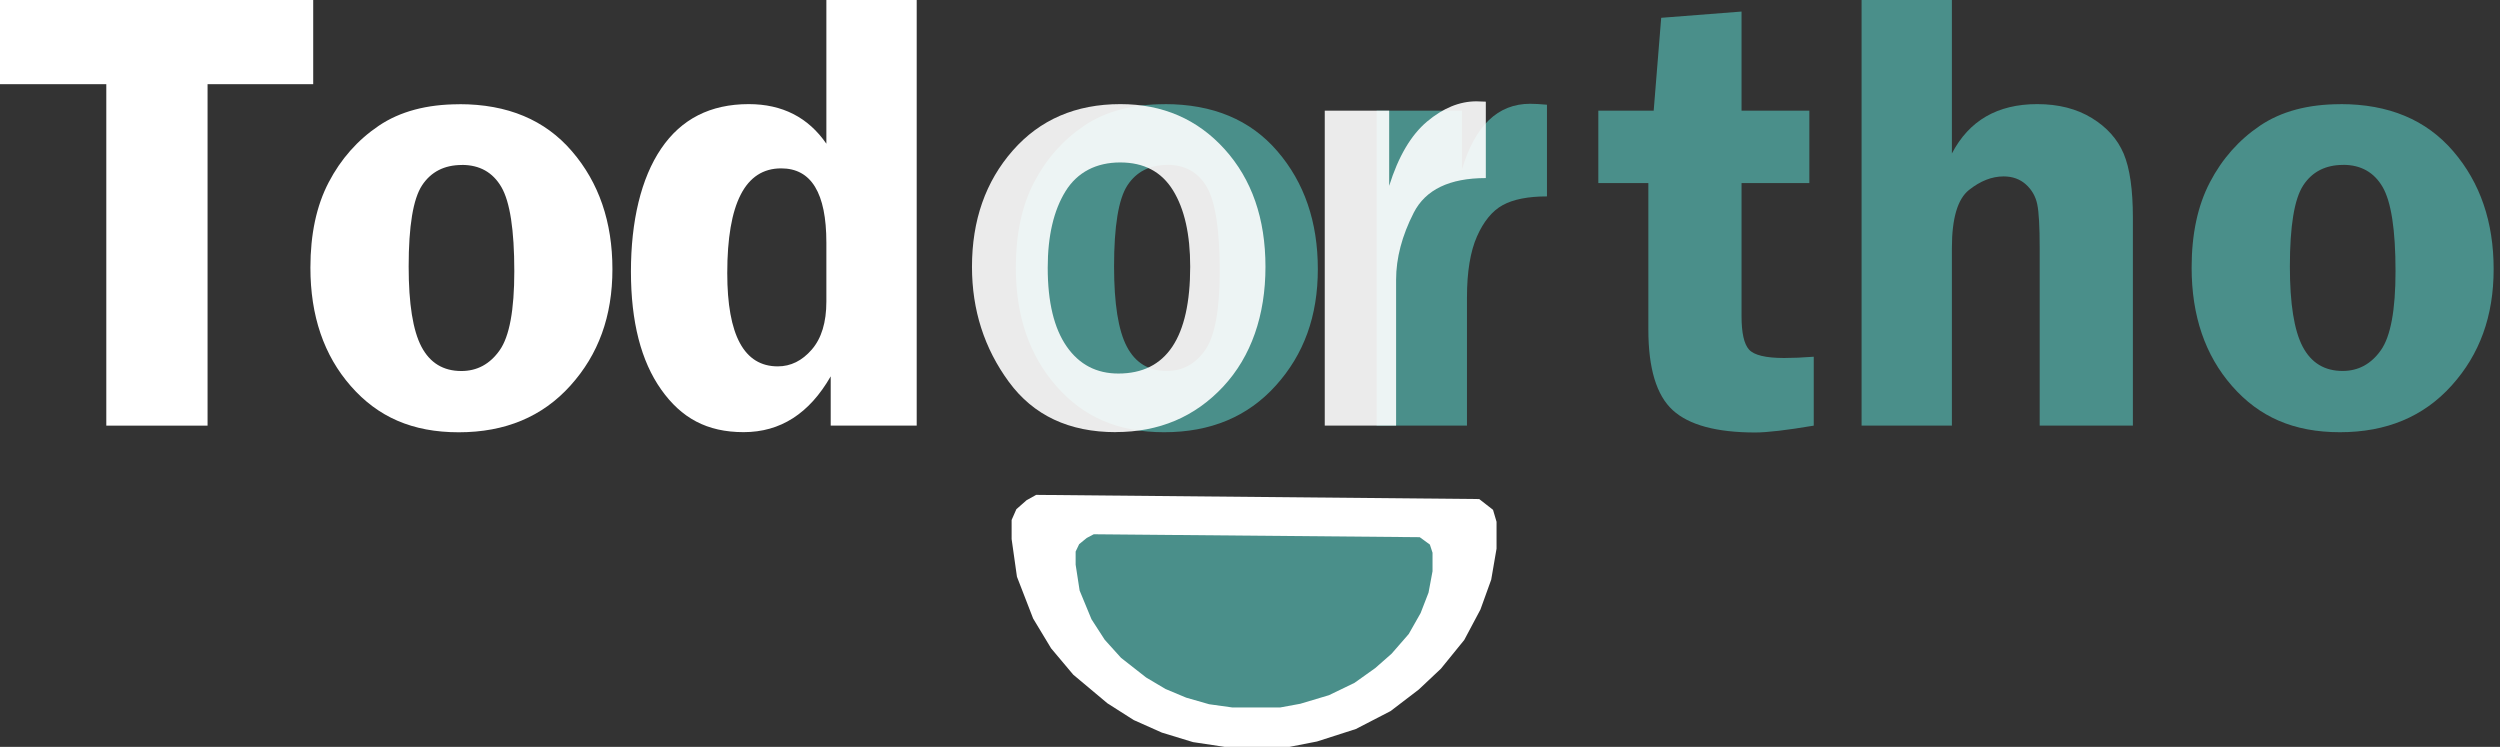
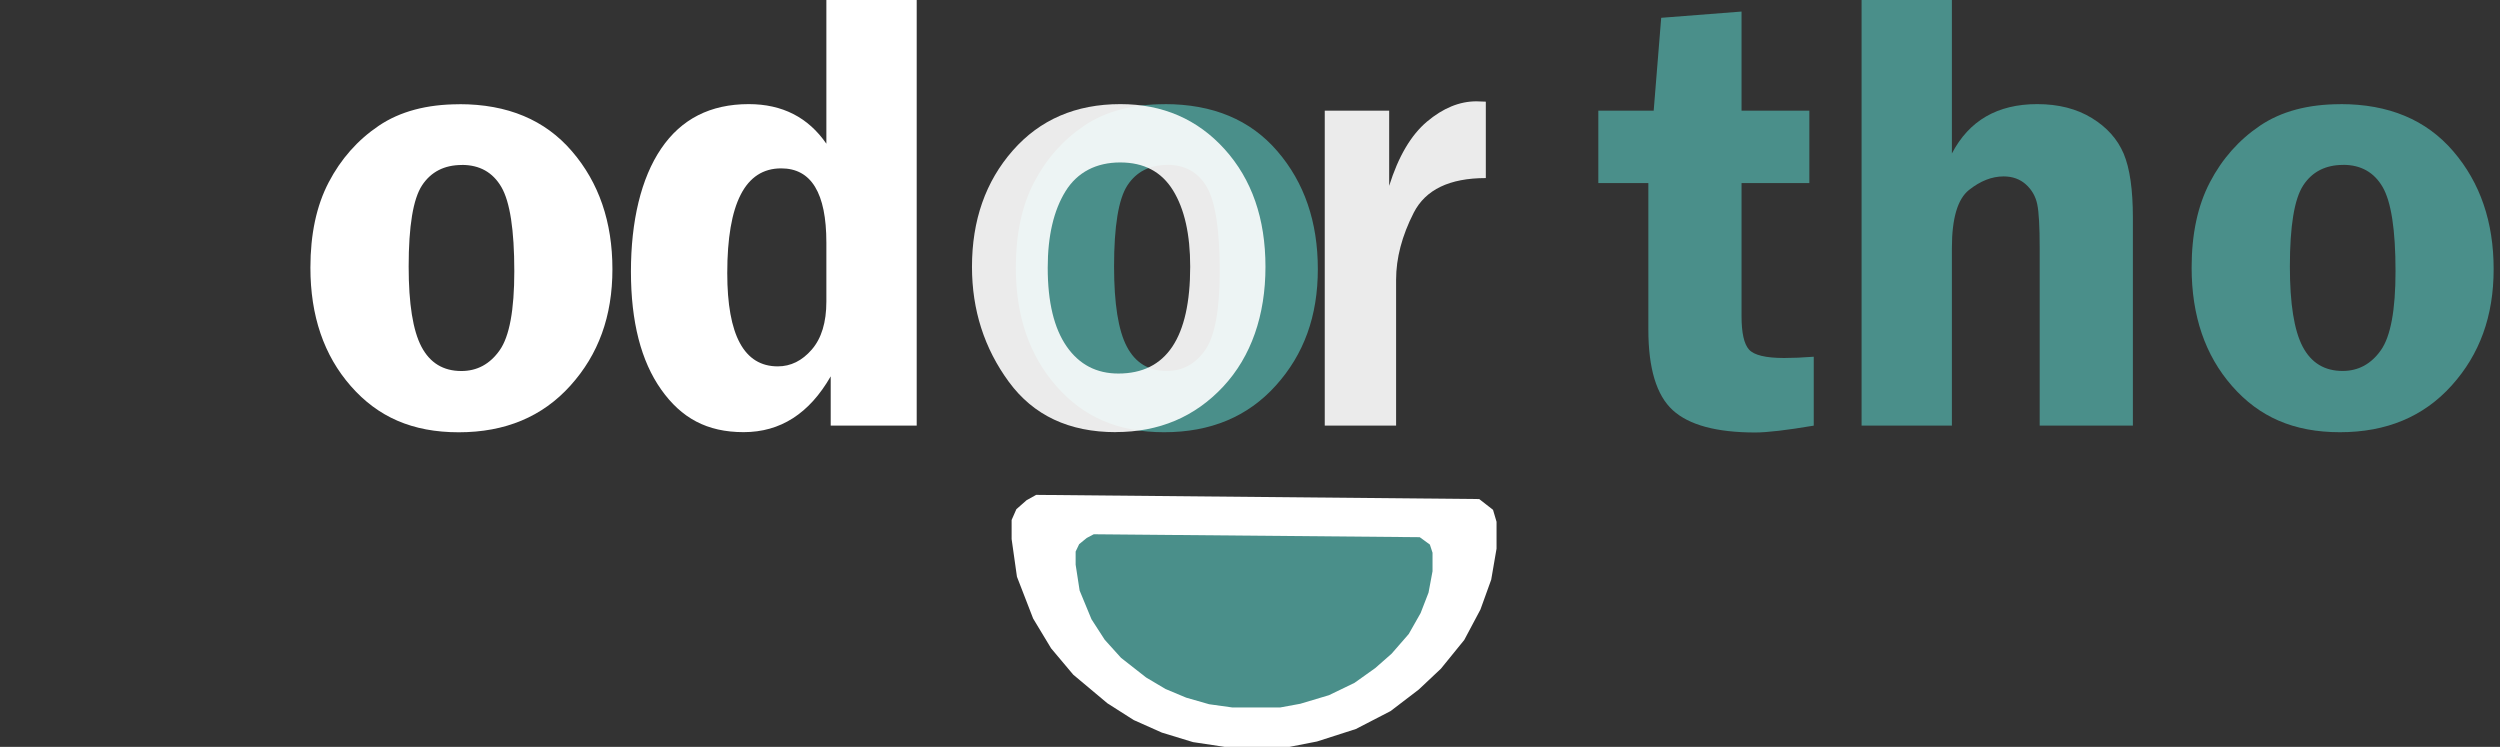
<svg xmlns="http://www.w3.org/2000/svg" width="241" height="72" viewBox="0 0 241 72" fill="none">
  <rect x="0" y="0" width="241" height="72" fill="#333333" stroke="none" />
  <path d="M112.289 10.037C116.925 10.037 120.54 11.549 123.141 14.578C125.742 17.602 127.039 21.393 127.039 25.941C127.039 30.489 125.69 34.172 122.987 37.169C120.29 40.167 116.7 41.666 112.225 41.666C107.749 41.666 104.423 40.186 101.822 37.214C99.222 34.248 97.924 30.444 97.924 25.794C97.924 22.566 98.509 19.824 99.684 17.576C100.859 15.321 102.464 13.502 104.513 12.119C106.561 10.735 109.149 10.043 112.276 10.043L112.289 10.037ZM112.533 15.898C110.831 15.898 109.547 16.558 108.687 17.864C107.826 19.177 107.396 21.784 107.396 25.691C107.396 29.278 107.807 31.853 108.629 33.416C109.451 34.979 110.735 35.76 112.475 35.76C113.997 35.76 115.23 35.094 116.167 33.762C117.111 32.429 117.58 29.887 117.58 26.14C117.58 22.156 117.163 19.446 116.334 18.024C115.506 16.602 114.235 15.891 112.533 15.891V15.898Z" fill="#4A8F8A" />
-   <path d="M141.416 41.031H132.709V10.671H140.934V16.32C142.199 12.112 144.389 10.005 147.503 10.005C147.946 10.005 148.486 10.037 149.128 10.095V18.934C147.298 18.934 145.879 19.215 144.864 19.773C143.85 20.33 143.021 21.342 142.379 22.796C141.737 24.25 141.416 26.21 141.416 28.669V41.025V41.031Z" fill="#4A8F8A" />
  <path d="M167.885 17.646V30.482C167.885 32.083 168.122 33.159 168.604 33.697C169.085 34.235 170.215 34.511 171.994 34.511C172.816 34.511 173.766 34.472 174.845 34.389V41.031C172.232 41.473 170.357 41.691 169.207 41.691C165.47 41.691 162.818 40.973 161.251 39.539C159.685 38.104 158.901 35.516 158.901 31.769V17.646H154.079V10.671H159.415L160.14 1.716L167.885 1.114V10.671H174.421V17.646H167.885Z" fill="#4A8F8A" />
  <path d="M188.163 0V14.796C189.813 11.625 192.555 10.037 196.389 10.037C198.437 10.037 200.19 10.485 201.648 11.376C203.105 12.266 204.126 13.412 204.723 14.815C205.314 16.218 205.61 18.274 205.61 20.977V41.025H196.626V23.898C196.626 21.848 196.549 20.445 196.389 19.683C196.228 18.921 195.862 18.287 195.291 17.774C194.719 17.262 194.006 17.006 193.146 17.006C192.022 17.006 190.911 17.441 189.813 18.312C188.715 19.183 188.163 21.047 188.163 23.898V41.025H179.456V0H188.163Z" fill="#4A8F8A" />
  <path d="M225.637 10.037C230.274 10.037 233.889 11.548 236.489 14.578C239.09 17.601 240.387 21.393 240.387 25.941C240.387 30.488 239.039 34.171 236.335 37.169C233.638 40.166 230.049 41.665 225.573 41.665C221.098 41.665 217.771 40.185 215.171 37.214C212.57 34.248 211.273 30.443 211.273 25.793C211.273 22.565 211.857 19.824 213.033 17.576C214.208 15.321 215.813 13.502 217.861 12.118C219.91 10.735 222.497 10.043 225.625 10.043L225.637 10.037ZM225.881 15.897C224.18 15.897 222.896 16.557 222.035 17.864C221.175 19.177 220.744 21.784 220.744 25.691C220.744 29.278 221.155 31.852 221.977 33.415C222.799 34.978 224.084 35.76 225.824 35.76C227.346 35.76 228.578 35.093 229.516 33.761C230.46 32.429 230.929 29.886 230.929 26.139C230.929 22.155 230.511 19.446 229.683 18.024C228.855 16.602 227.583 15.891 225.881 15.891V15.897Z" fill="#4A8F8A" />
  <g opacity="0.9">
    <path d="M107.563 41.659C103.062 41.659 99.626 40.045 97.257 36.816C94.887 33.588 93.699 29.892 93.699 25.723C93.699 21.233 95.009 17.499 97.629 14.514C100.249 11.529 103.71 10.037 108.012 10.037C112.09 10.037 115.442 11.491 118.062 14.392C120.682 17.3 121.991 21.073 121.991 25.723C121.991 30.373 120.63 34.363 117.908 37.278C115.185 40.192 111.737 41.652 107.556 41.652L107.563 41.659ZM107.807 36.009C112.43 36.009 114.735 32.57 114.735 25.697C114.735 22.591 114.183 20.144 113.079 18.351C111.974 16.557 110.279 15.66 107.987 15.66C105.694 15.66 103.858 16.589 102.715 18.44C101.572 20.291 101 22.751 101 25.819C101 29.124 101.61 31.648 102.824 33.396C104.038 35.145 105.701 36.009 107.813 36.009H107.807Z" fill="white" />
  </g>
  <g opacity="0.9">
    <path d="M134.577 41.031H127.706V10.671H133.916V17.915C134.802 15.09 136.015 13.028 137.563 11.721C139.111 10.421 140.697 9.768 142.328 9.768C142.546 9.768 142.848 9.78 143.233 9.8V17.166C139.74 17.166 137.422 18.28 136.285 20.503C135.149 22.725 134.584 24.884 134.584 26.965V41.031H134.577Z" fill="white" />
  </g>
-   <path d="M30.193 0V8.115H20.009V41.031H10.248V8.115H0V0H30.193Z" fill="white" />
  <path d="M44.288 10.043C48.924 10.043 52.539 11.555 55.139 14.585C57.74 17.608 59.037 21.4 59.037 25.947C59.037 30.495 57.689 34.178 54.985 37.176C52.288 40.173 48.699 41.672 44.223 41.672C39.748 41.672 36.422 40.192 33.821 37.22C31.22 34.255 29.923 30.45 29.923 25.8C29.923 22.572 30.508 19.831 31.683 17.582C32.858 15.328 34.463 13.509 36.511 12.125C38.56 10.742 41.148 10.05 44.275 10.05L44.288 10.043ZM44.532 15.904C42.83 15.904 41.546 16.564 40.685 17.87C39.825 19.184 39.395 21.791 39.395 25.698C39.395 29.285 39.806 31.859 40.627 33.422C41.449 34.985 42.734 35.766 44.474 35.766C45.996 35.766 47.228 35.1 48.166 33.768C49.11 32.436 49.579 29.893 49.579 26.146C49.579 22.162 49.161 19.453 48.333 18.031C47.505 16.609 46.233 15.898 44.532 15.898V15.904Z" fill="white" />
  <path d="M88.37 0V41.031H80.08V36.279C78.025 39.865 75.232 41.659 71.687 41.659C68.143 41.659 65.677 40.295 63.738 37.553C61.798 34.818 60.822 31.026 60.822 26.178C60.822 21.329 61.792 17.178 63.738 14.322C65.677 11.465 68.489 10.037 72.175 10.037C75.412 10.037 77.909 11.312 79.662 13.854V0H88.37ZM79.662 23.385C79.662 18.613 78.211 16.231 75.309 16.231C71.841 16.231 70.108 19.6 70.108 26.331C70.108 32.32 71.732 35.318 74.975 35.318C76.227 35.318 77.319 34.78 78.256 33.697C79.194 32.615 79.662 31.071 79.662 29.067V23.385Z" fill="white" />
  <path d="M99.883 47.706L98.958 48.224L97.976 49.089L97.52 50.127V51.965L98.034 55.597L99.594 59.626L101.328 62.501L103.46 65.038L106.754 67.798L109.29 69.412L112.006 70.623L115.005 71.539L118.068 72H120.489H122.28H124.297L126.955 71.481L130.705 70.277L134.051 68.548L136.767 66.473L138.905 64.461L141.153 61.694L142.713 58.761L143.753 55.879L144.267 52.887V50.3L143.927 49.147L142.597 48.109" fill="white" />
  <path d="M105.437 51.503L104.757 51.862L104.031 52.458L103.691 53.169V54.431L104.076 56.929L105.219 59.696L106.497 61.675L108.07 63.417L110.491 65.313L112.36 66.421L114.35 67.254L116.559 67.888L118.813 68.202H120.598H121.914H123.398L125.35 67.843L128.111 67.017L130.577 65.825L132.574 64.403L134.147 63.02L135.804 61.117L136.947 59.1L137.711 57.127L138.096 55.065V53.284L137.839 52.496L136.863 51.785" fill="#4A8F8A" />
</svg>